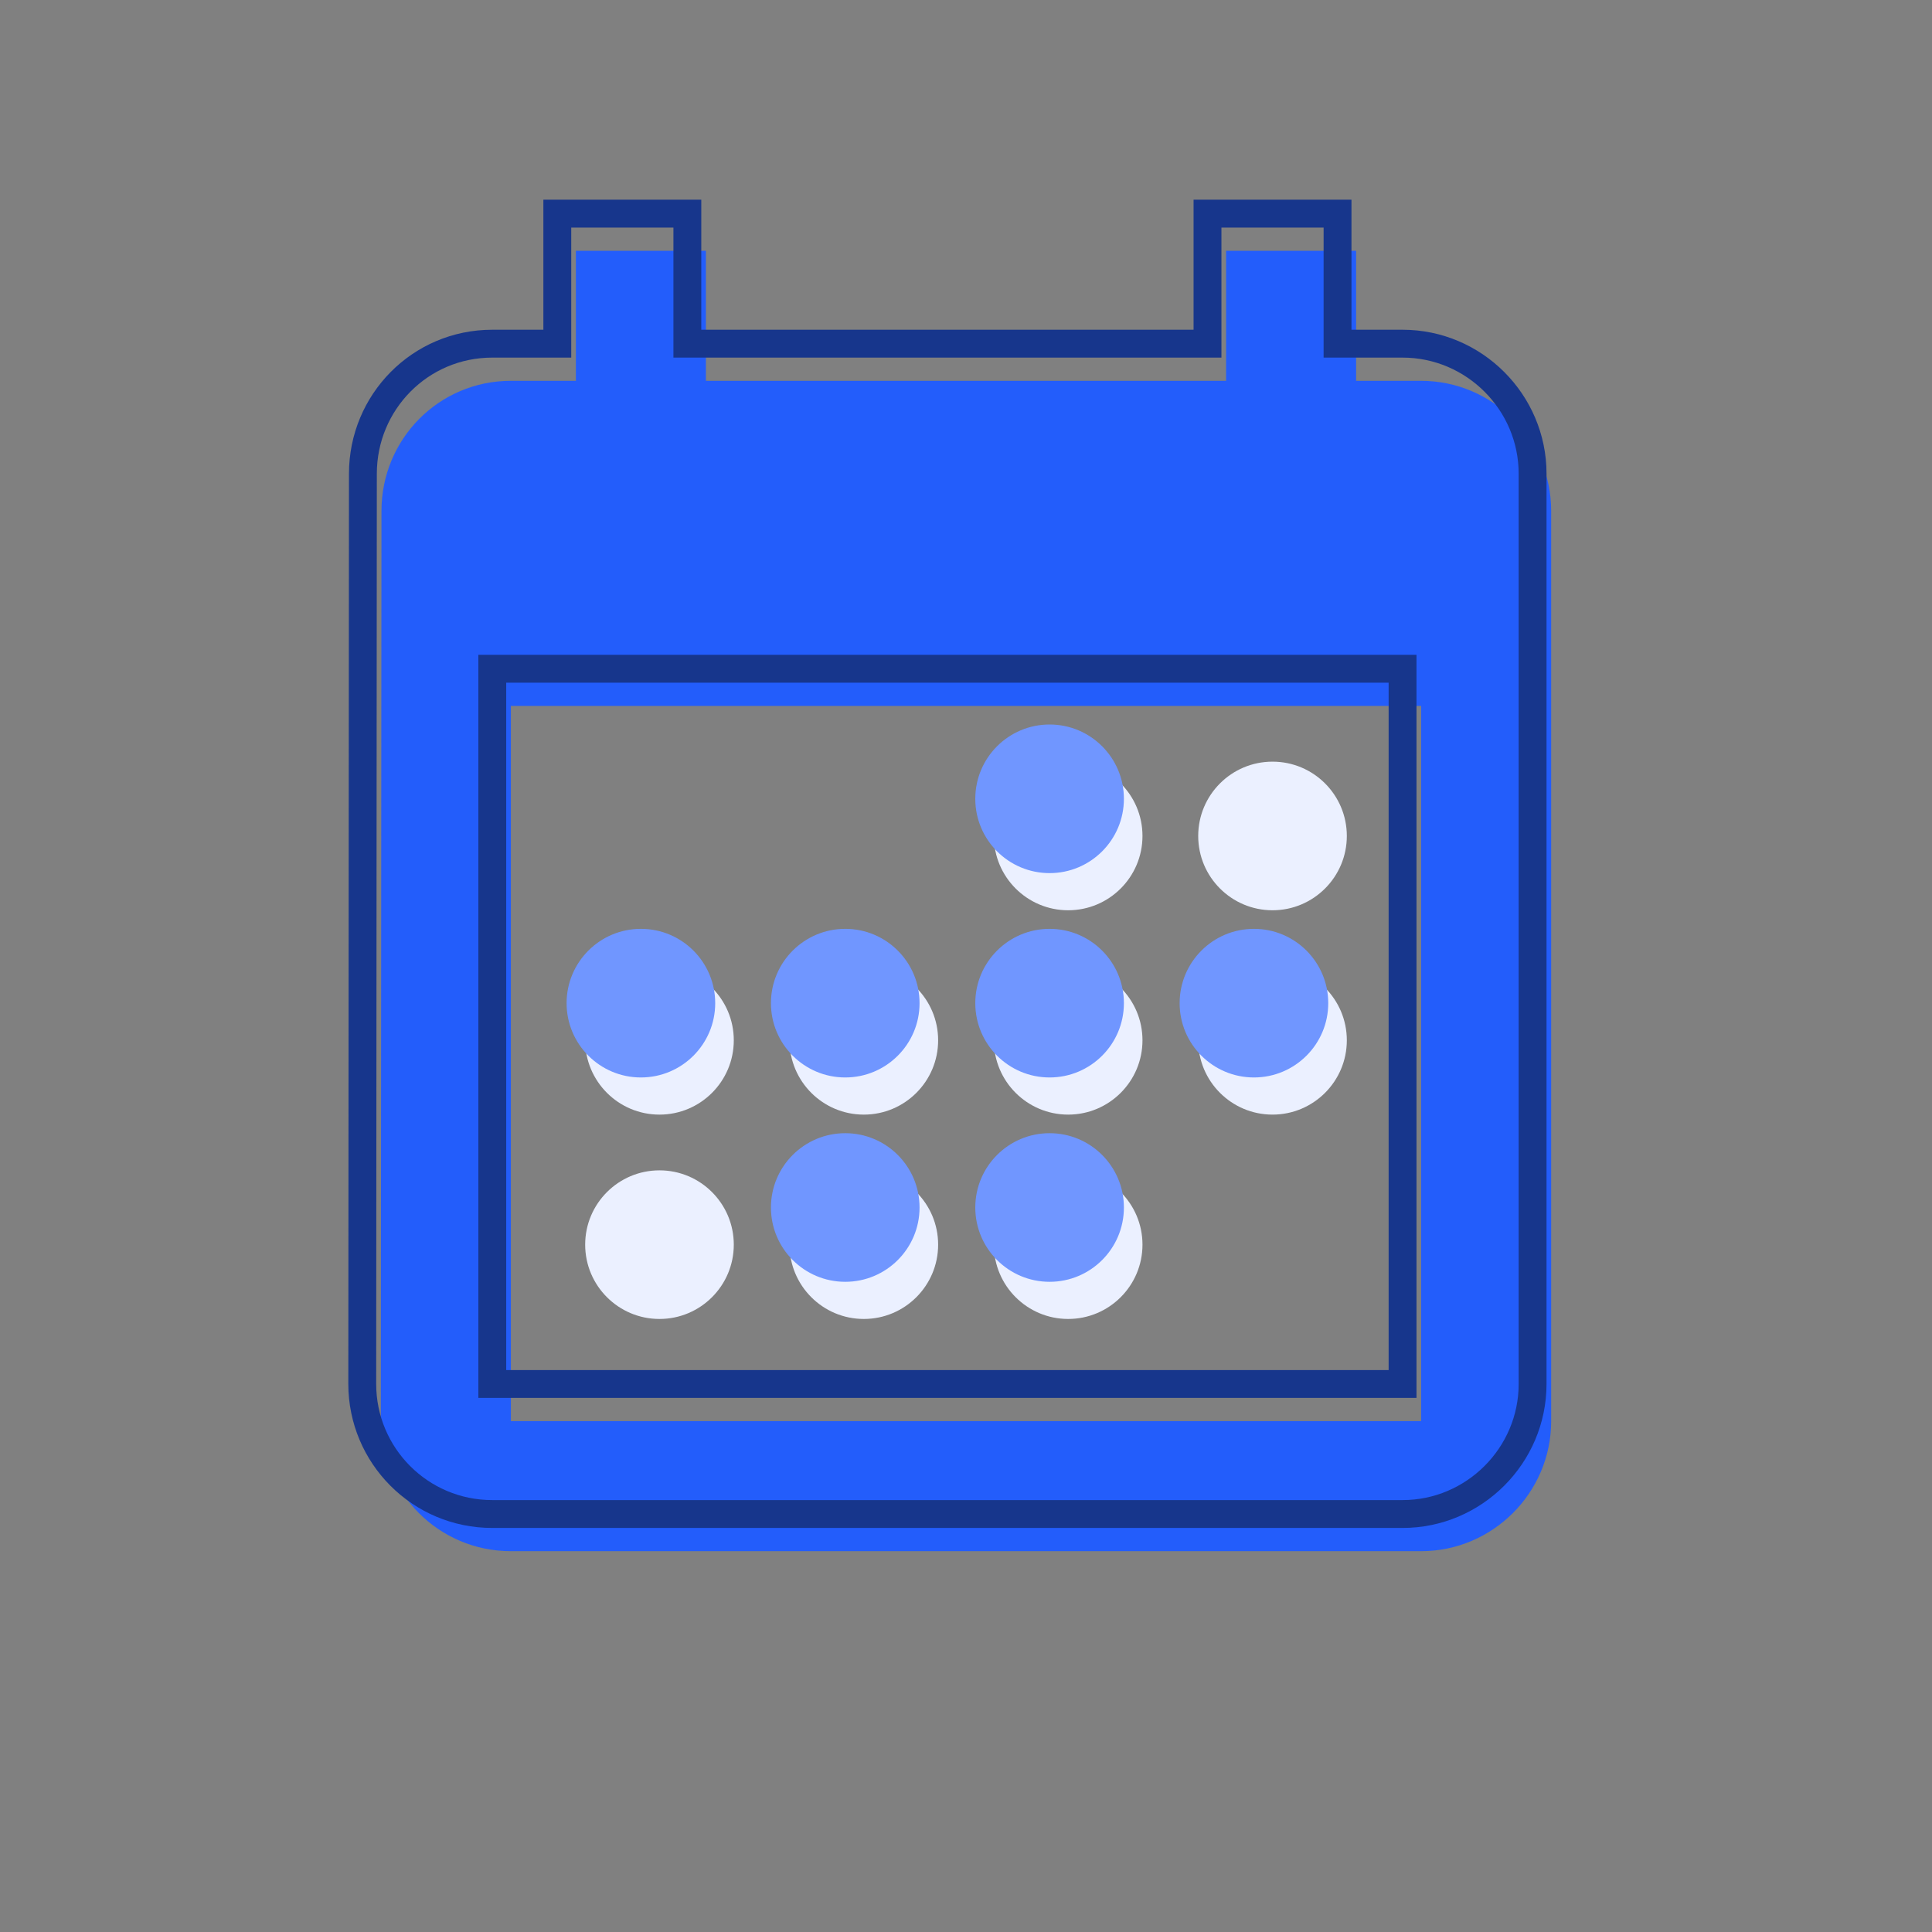
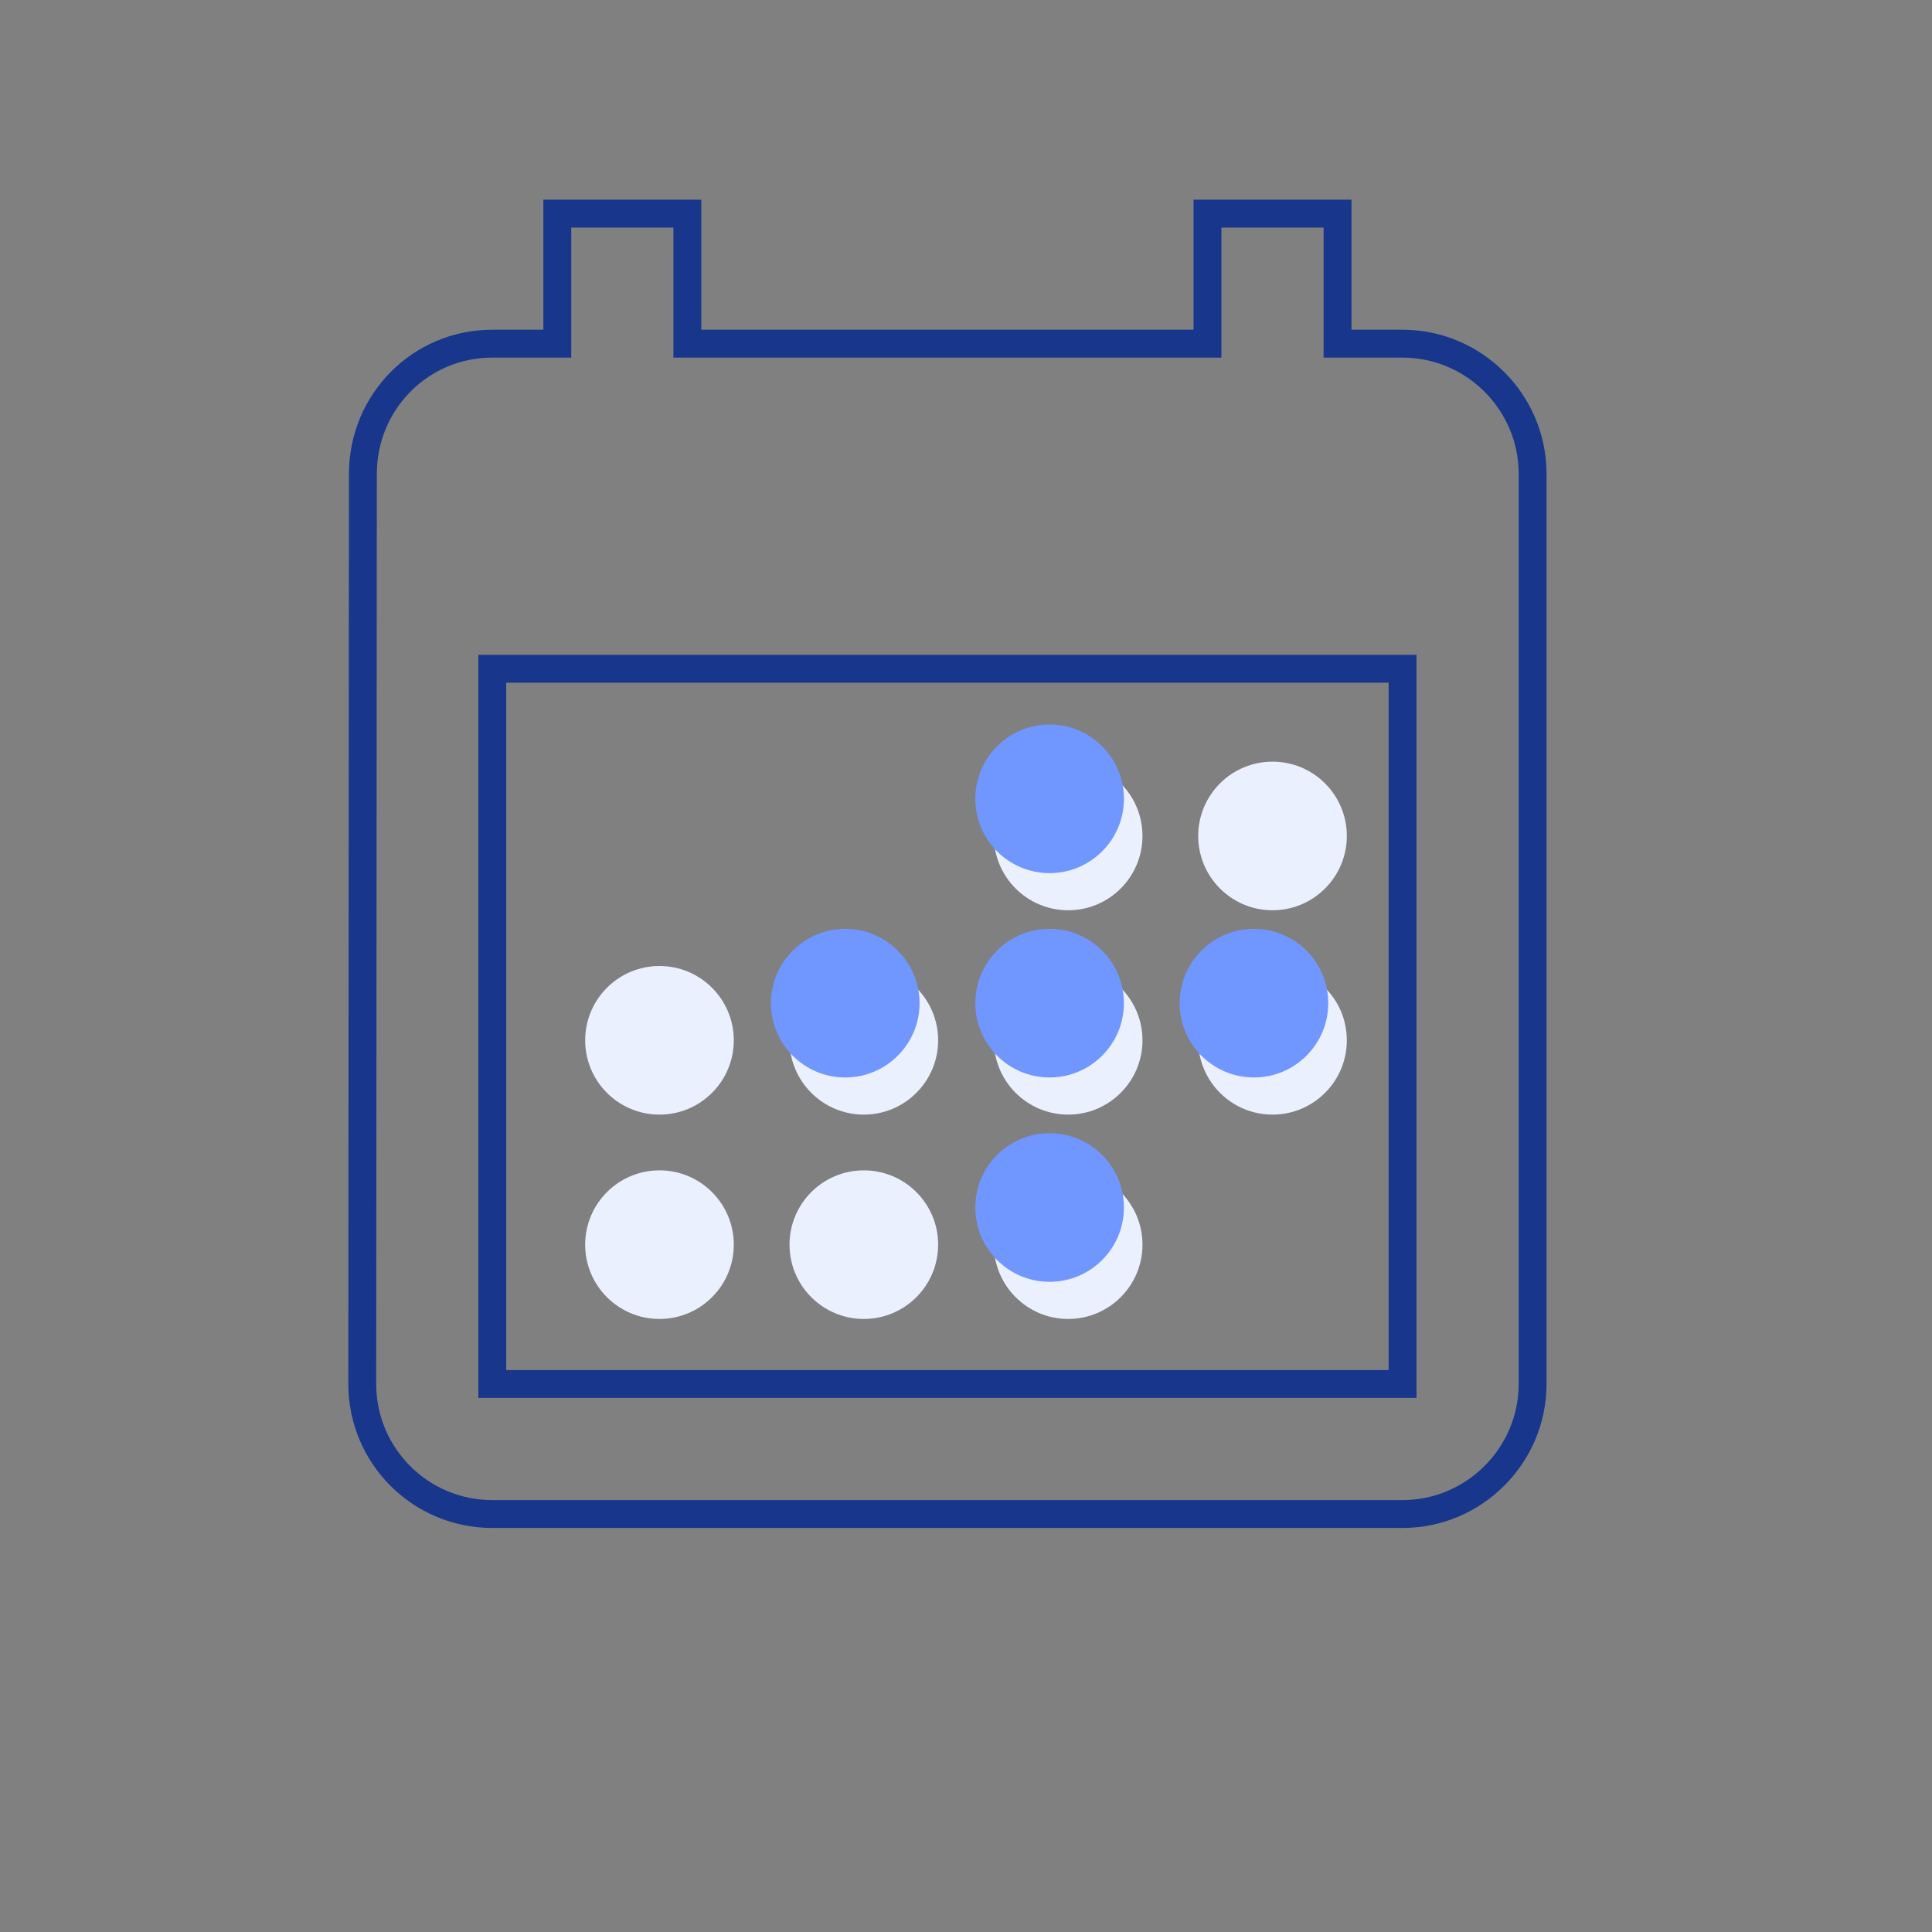
<svg xmlns="http://www.w3.org/2000/svg" height="104" viewBox="0 0 104 104" width="104">
  <rect x="0" y="0" width="104" height="104" fill="#808080" stroke="none" />
  <g fill="none" fill-rule="evenodd">
-     <path d="m38 13.5v7h28v-7h7v7h3.5c3.85 0 7 3.15 7 7v49c0 3.85-3.15 7-7 7h-49c-3.885 0-7-3.15-7-7l.035-49c0-3.85 3.08-7 6.965-7h3.5v-7zm38.5 24.5h-49v38.5h49z" fill="#235dfb" />
    <path d="m37 11.5v7h28v-7h7v7h3.5c3.85 0 7 3.15 7 7v49c0 3.85-3.15 7-7 7h-49c-3.885 0-7-3.15-7-7l.035-49c0-3.85 3.08-7 6.965-7h3.5v-7zm38.5 24.5h-49v38.5h49z" stroke="#17368c" stroke-width="1.5" />
    <path d="m35.5 60c2.209 0 4-1.791 4-4s-1.791-4-4-4-4 1.791-4 4 1.791 4 4 4zm0 11c2.209 0 4-1.791 4-4s-1.791-4-4-4-4 1.791-4 4 1.791 4 4 4zm11-11c2.209 0 4-1.791 4-4s-1.791-4-4-4-4 1.791-4 4 1.791 4 4 4zm0 11c2.209 0 4-1.791 4-4s-1.791-4-4-4-4 1.791-4 4 1.791 4 4 4zm11-22c2.209 0 4-1.791 4-4s-1.791-4-4-4-4 1.791-4 4 1.791 4 4 4zm0 11c2.209 0 4-1.791 4-4s-1.791-4-4-4-4 1.791-4 4 1.791 4 4 4zm0 11c2.209 0 4-1.791 4-4s-1.791-4-4-4-4 1.791-4 4 1.791 4 4 4zm11-22c2.209 0 4-1.791 4-4s-1.791-4-4-4-4 1.791-4 4 1.791 4 4 4zm0 11c2.209 0 4-1.791 4-4s-1.791-4-4-4-4 1.791-4 4 1.791 4 4 4z" fill="#ebf0ff" />
    <g fill="#7096ff">
-       <circle cx="34.5" cy="54" r="4" />
      <circle cx="45.5" cy="54" r="4" />
-       <circle cx="45.5" cy="65" r="4" />
      <circle cx="56.5" cy="43" r="4" />
      <circle cx="56.5" cy="54" r="4" />
      <circle cx="56.5" cy="65" r="4" />
      <circle cx="67.5" cy="54" r="4" />
    </g>
  </g>
</svg>